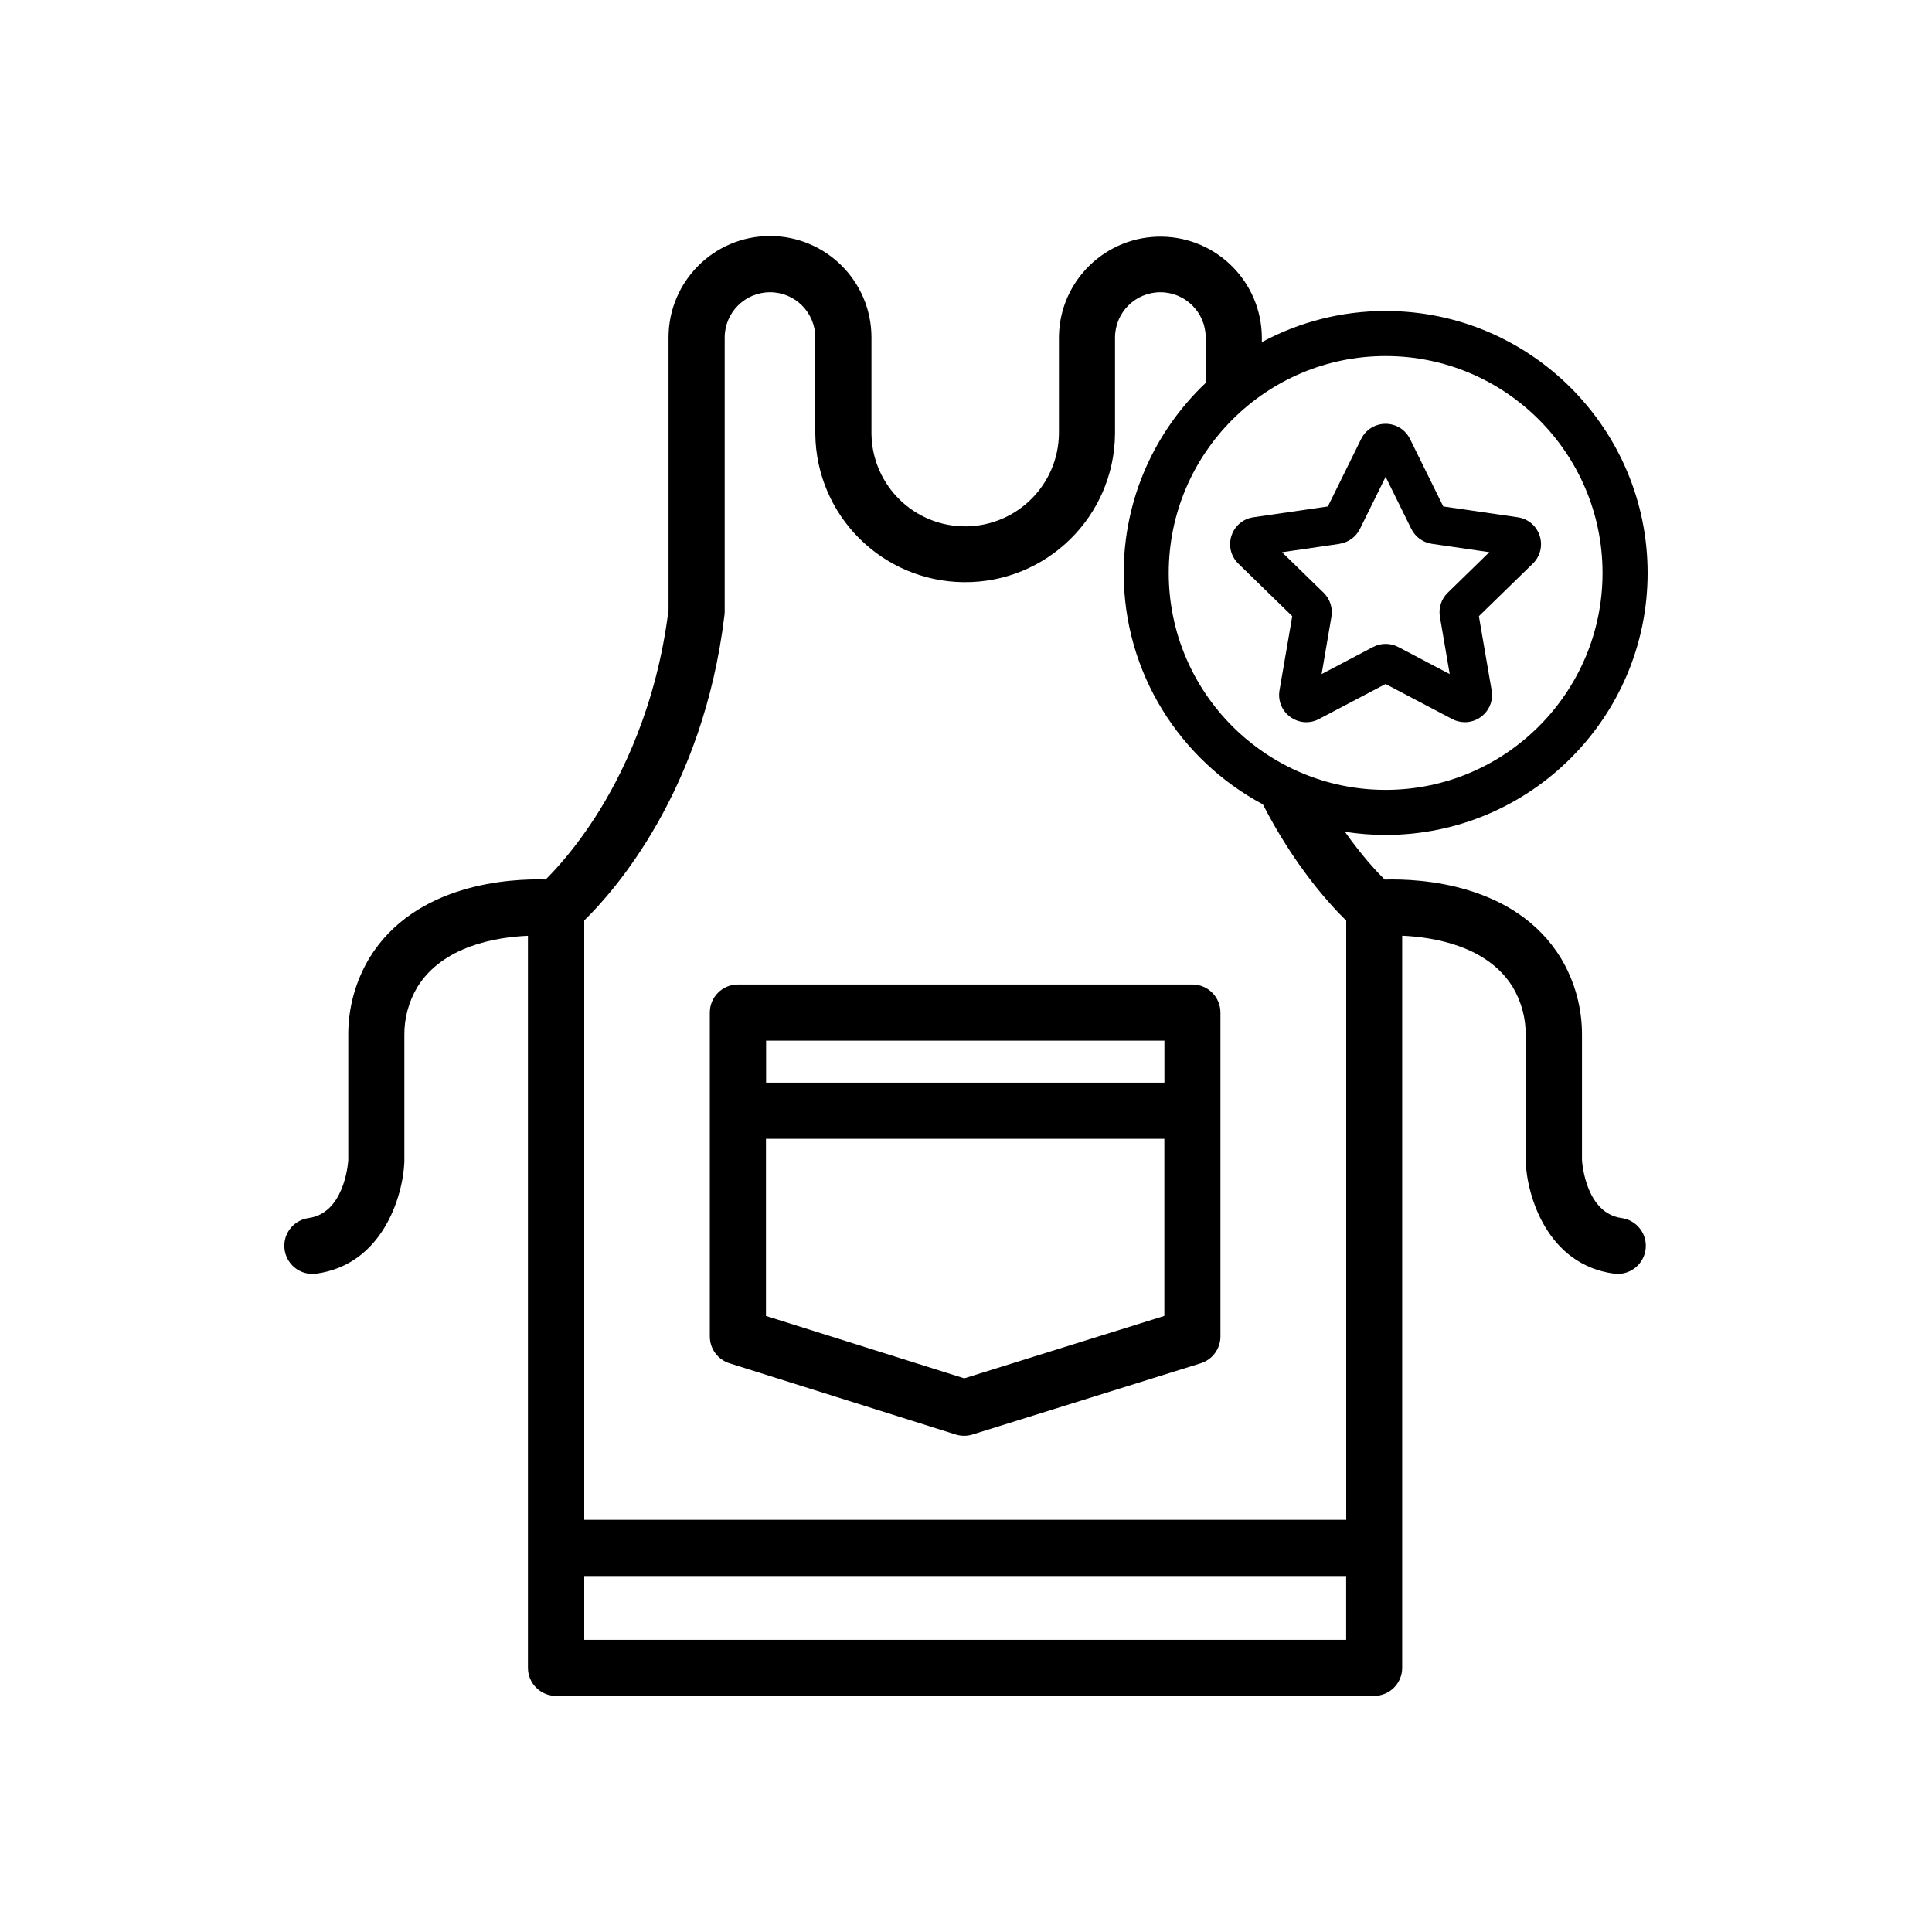
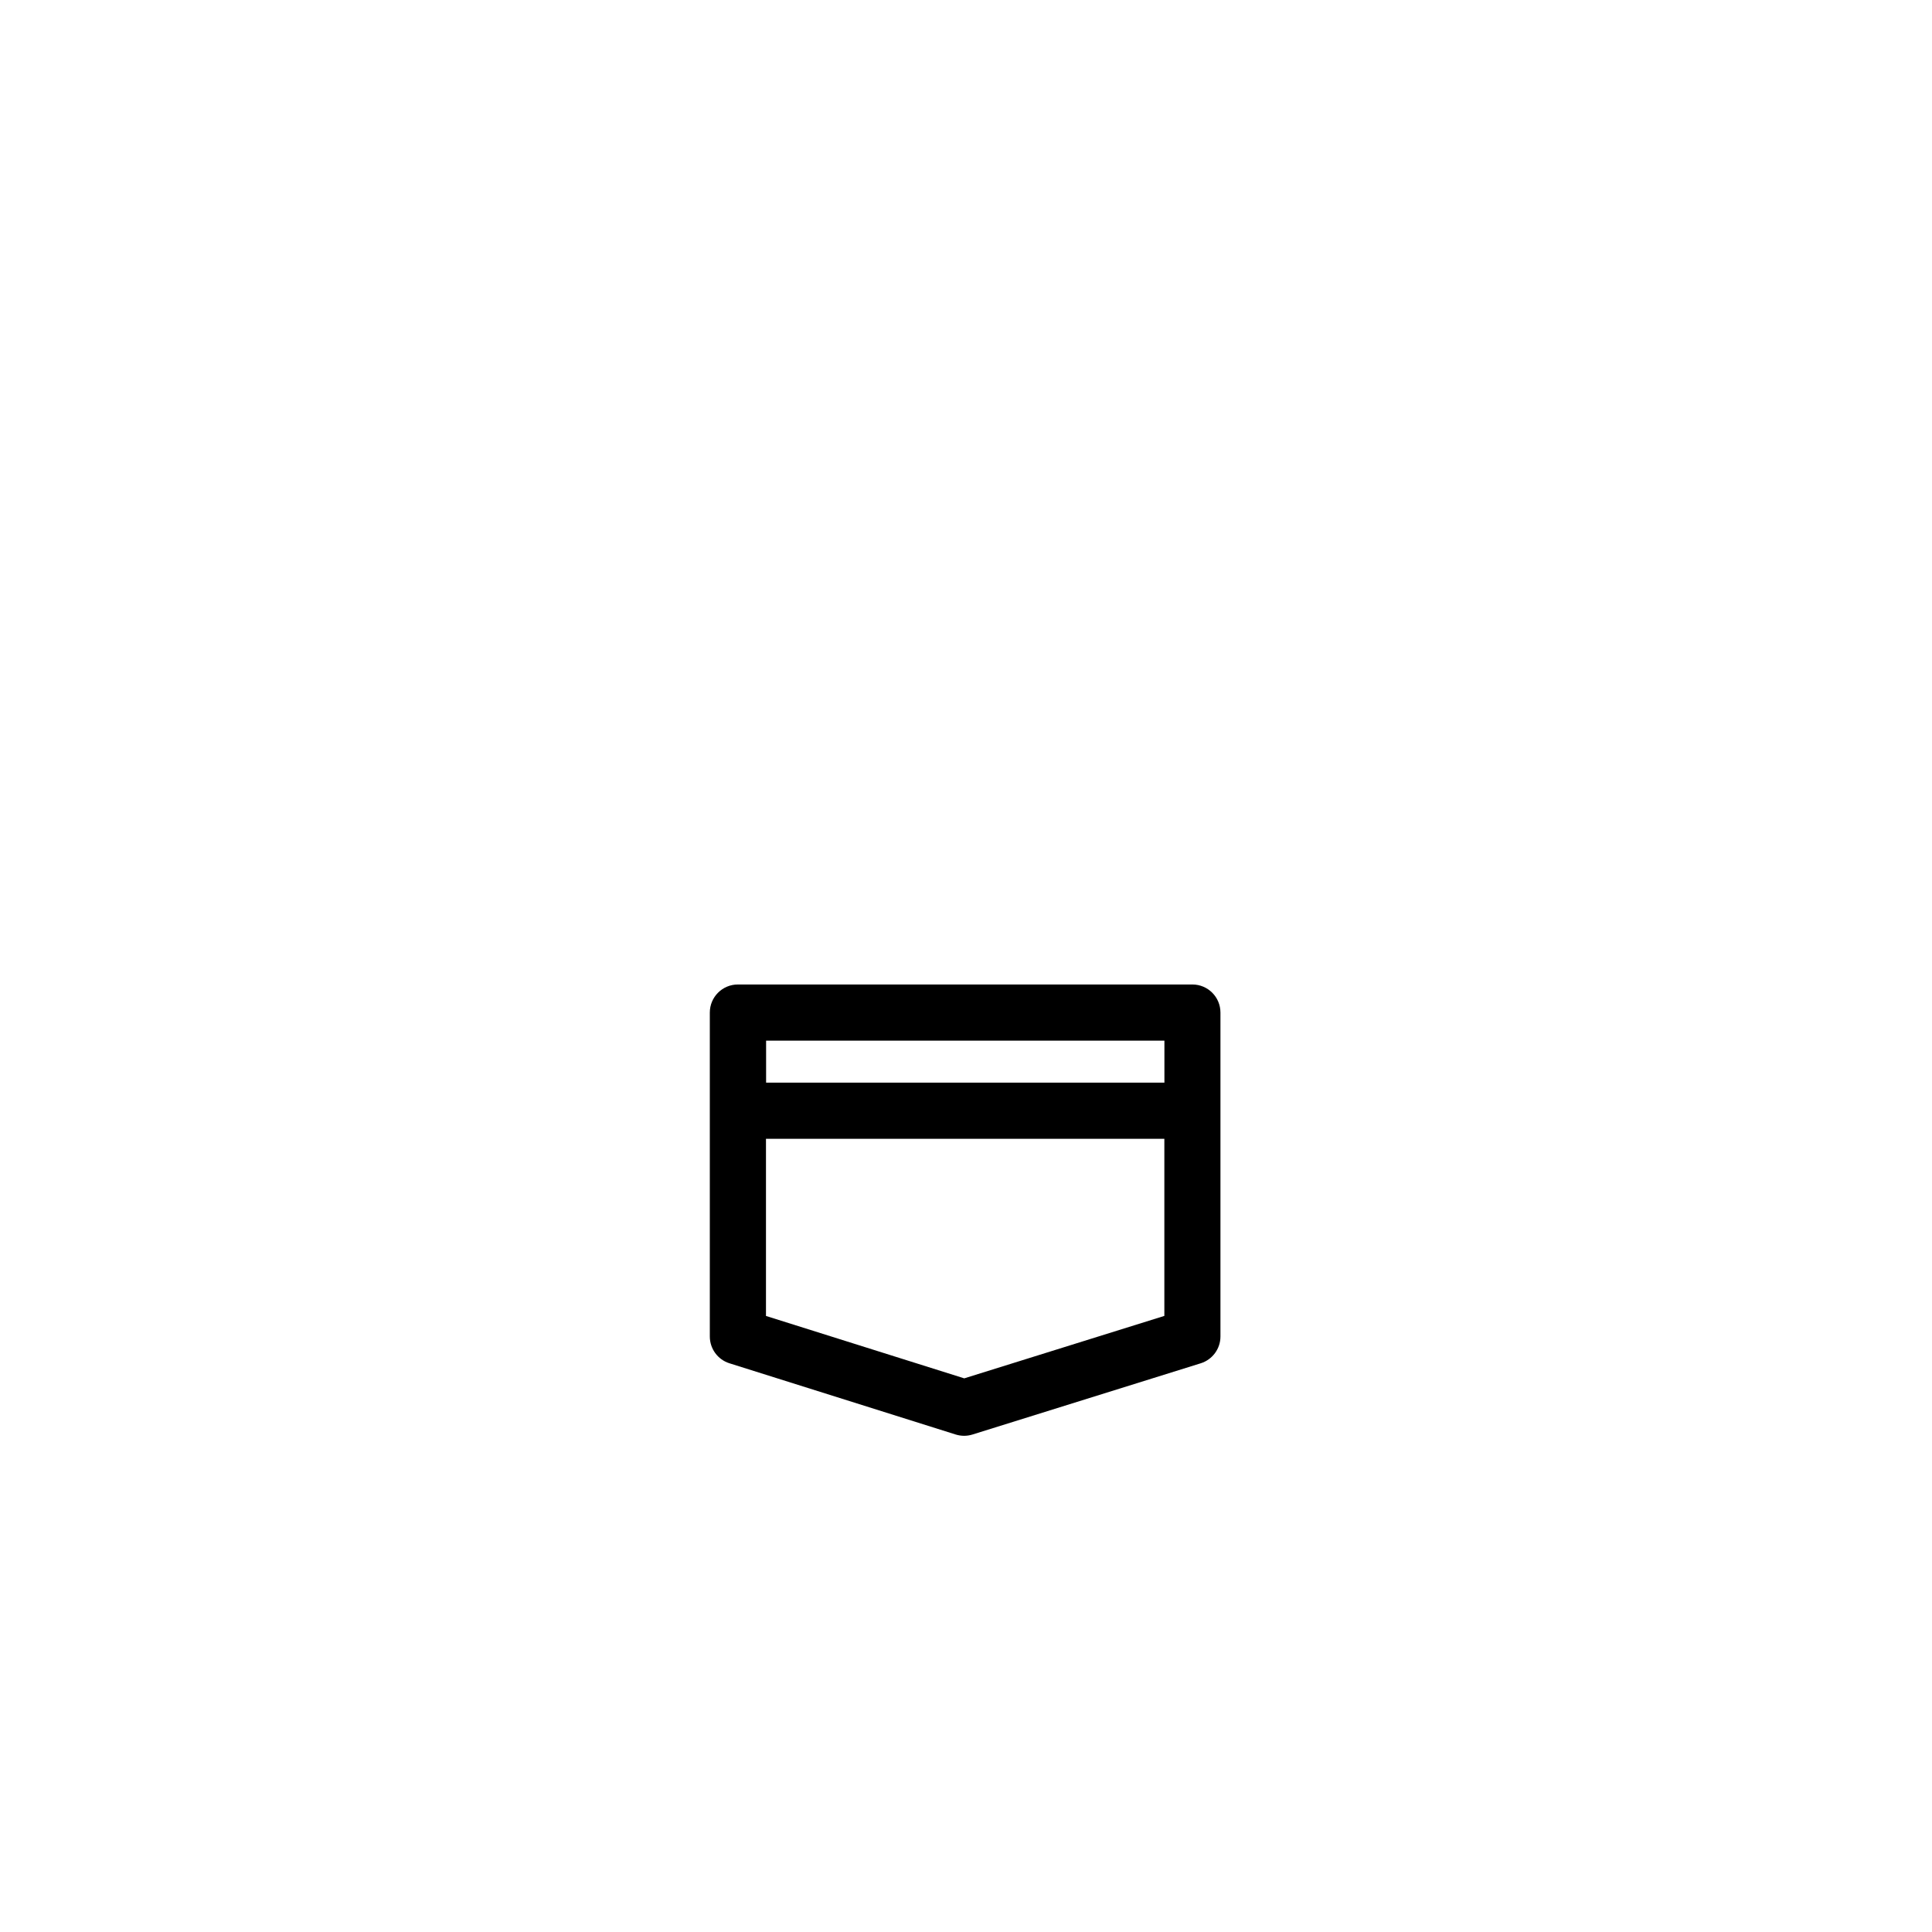
<svg xmlns="http://www.w3.org/2000/svg" id="Ebene_1" data-name="Ebene 1" viewBox="0 0 300 300">
  <defs>
    <style>
      .cls-1 {
        stroke-width: 0px;
      }
    </style>
  </defs>
  <path class="cls-1" d="M189.51,157.23c0-2.41-1.95-4.36-4.36-4.36h-70.57c-2.41,0-4.36,1.95-4.36,4.36v50.3c0,1.9,1.23,3.59,3.05,4.16l35.13,11.06c.42.13.87.2,1.31.2.44,0,.88-.07,1.3-.2l35.44-11.06c1.82-.57,3.06-2.26,3.06-4.16v-35.04s0-.02,0-.03,0-.02,0-.03v-15.21ZM180.81,204.33l-31.08,9.7-30.79-9.69v-27.51h61.86v27.5ZM180.81,168.11h-61.85v-6.52h61.85v6.52Z" />
-   <path class="cls-1" d="M251.82,189.14c-5.45-.73-6.11-8.16-6.17-8.99v-19.31c.04-4.26-1.1-8.44-3.29-12.09-7.12-11.59-21.86-12.33-27.34-12.17-1.32-1.3-3.61-3.77-6.18-7.42,2.06.32,4.17.49,6.32.49,22.43,0,40.68-18.25,40.68-40.68s-18.25-40.68-40.68-40.68c-6.95,0-13.49,1.75-19.22,4.84v-.72c-.05-8.56-6.92-15.51-15.48-15.66-8.7-.15-15.88,6.78-16.03,15.47v15.15c-.11,7.88-6.47,14.25-14.36,14.36-8.04.11-14.64-6.32-14.75-14.36v-14.97c0-8.7-7.06-15.75-15.76-15.75-8.7,0-15.75,7.06-15.75,15.76v42.28c-1.84,14.87-7.21,25.73-11.41,32.24-3.13,4.86-6.1,8.08-7.67,9.64-5.47-.16-20.23.57-27.36,12.17-2.19,3.65-3.33,7.84-3.29,12.09v19.32c-.05.8-.72,8.25-6.17,8.99-2.15.3-3.76,2.13-3.76,4.3,0,2.41,1.94,4.37,4.34,4.37.2,0,.4,0,.59-.03,10.3-1.4,13.47-11.95,13.71-17.32v-19.63c-.04-2.65.65-5.25,2-7.53,3.94-6.41,12.25-7.78,17.19-7.99v113.67c0,2.41,1.95,4.36,4.36,4.36h127.03c2.41,0,4.36-1.95,4.36-4.36v-113.68c4.93.22,13.25,1.58,17.18,7.99,1.35,2.28,2.04,4.88,2,7.53v19.63c.23,5.38,3.41,15.93,13.71,17.32.2.03.4.04.59.04h0c2.17,0,4.01-1.61,4.31-3.76.33-2.39-1.34-4.59-3.72-4.91ZM215.16,55.29c18.57,0,33.68,15.11,33.68,33.68s-15.11,33.68-33.68,33.68-33.68-15.11-33.68-33.68,15.11-33.68,33.68-33.68ZM209.03,254.63h-118.31v-9.91h118.31v9.91ZM209.03,236h-118.31v-93.07c4.72-4.61,18.46-20.12,21.76-47.3.03-.22.05-.44.05-.66v-42.56c0-3.88,3.15-7.03,7.04-7.03s7.03,3.15,7.03,7.04v14.96c.14,12.66,10.36,22.88,23.02,23.02,12.85.14,23.39-10.17,23.52-23.02v-14.96c0-3.89,3.15-7.04,7.04-7.04s7.04,3.15,7.04,7.04v7.04c-7.83,7.42-12.73,17.9-12.73,29.52,0,15.54,8.77,29.07,21.61,35.92,4.87,9.5,10.31,15.48,12.94,18.05v93.06Z" />
-   <path class="cls-1" d="M192.29,87.52l8.37,8.16-1.98,11.52c-.27,1.6.37,3.18,1.68,4.13,1.31.95,3.01,1.08,4.45.32l10.34-5.44,10.34,5.44c.62.33,1.3.49,1.97.49.87,0,1.74-.27,2.48-.81,1.31-.95,1.95-2.54,1.68-4.13l-1.98-11.52,8.37-8.16c1.16-1.13,1.57-2.79,1.07-4.33-.5-1.54-1.81-2.64-3.41-2.87l-11.56-1.68-5.17-10.48h0c-.72-1.45-2.17-2.35-3.79-2.35s-3.07.9-3.79,2.35l-5.17,10.48-11.56,1.68c-1.6.23-2.91,1.33-3.41,2.87-.5,1.54-.09,3.2,1.07,4.33ZM207.99,84.44c1.37-.2,2.56-1.06,3.18-2.31l3.99-8.09,3.99,8.09c.62,1.24,1.8,2.11,3.18,2.31l8.93,1.3-6.46,6.3c-1,.97-1.45,2.37-1.21,3.74l1.52,8.89-7.98-4.2c-1.23-.65-2.7-.65-3.93,0l-7.98,4.2,1.52-8.89c.24-1.37-.22-2.77-1.21-3.74l-6.46-6.29,8.93-1.3Z" />
</svg>